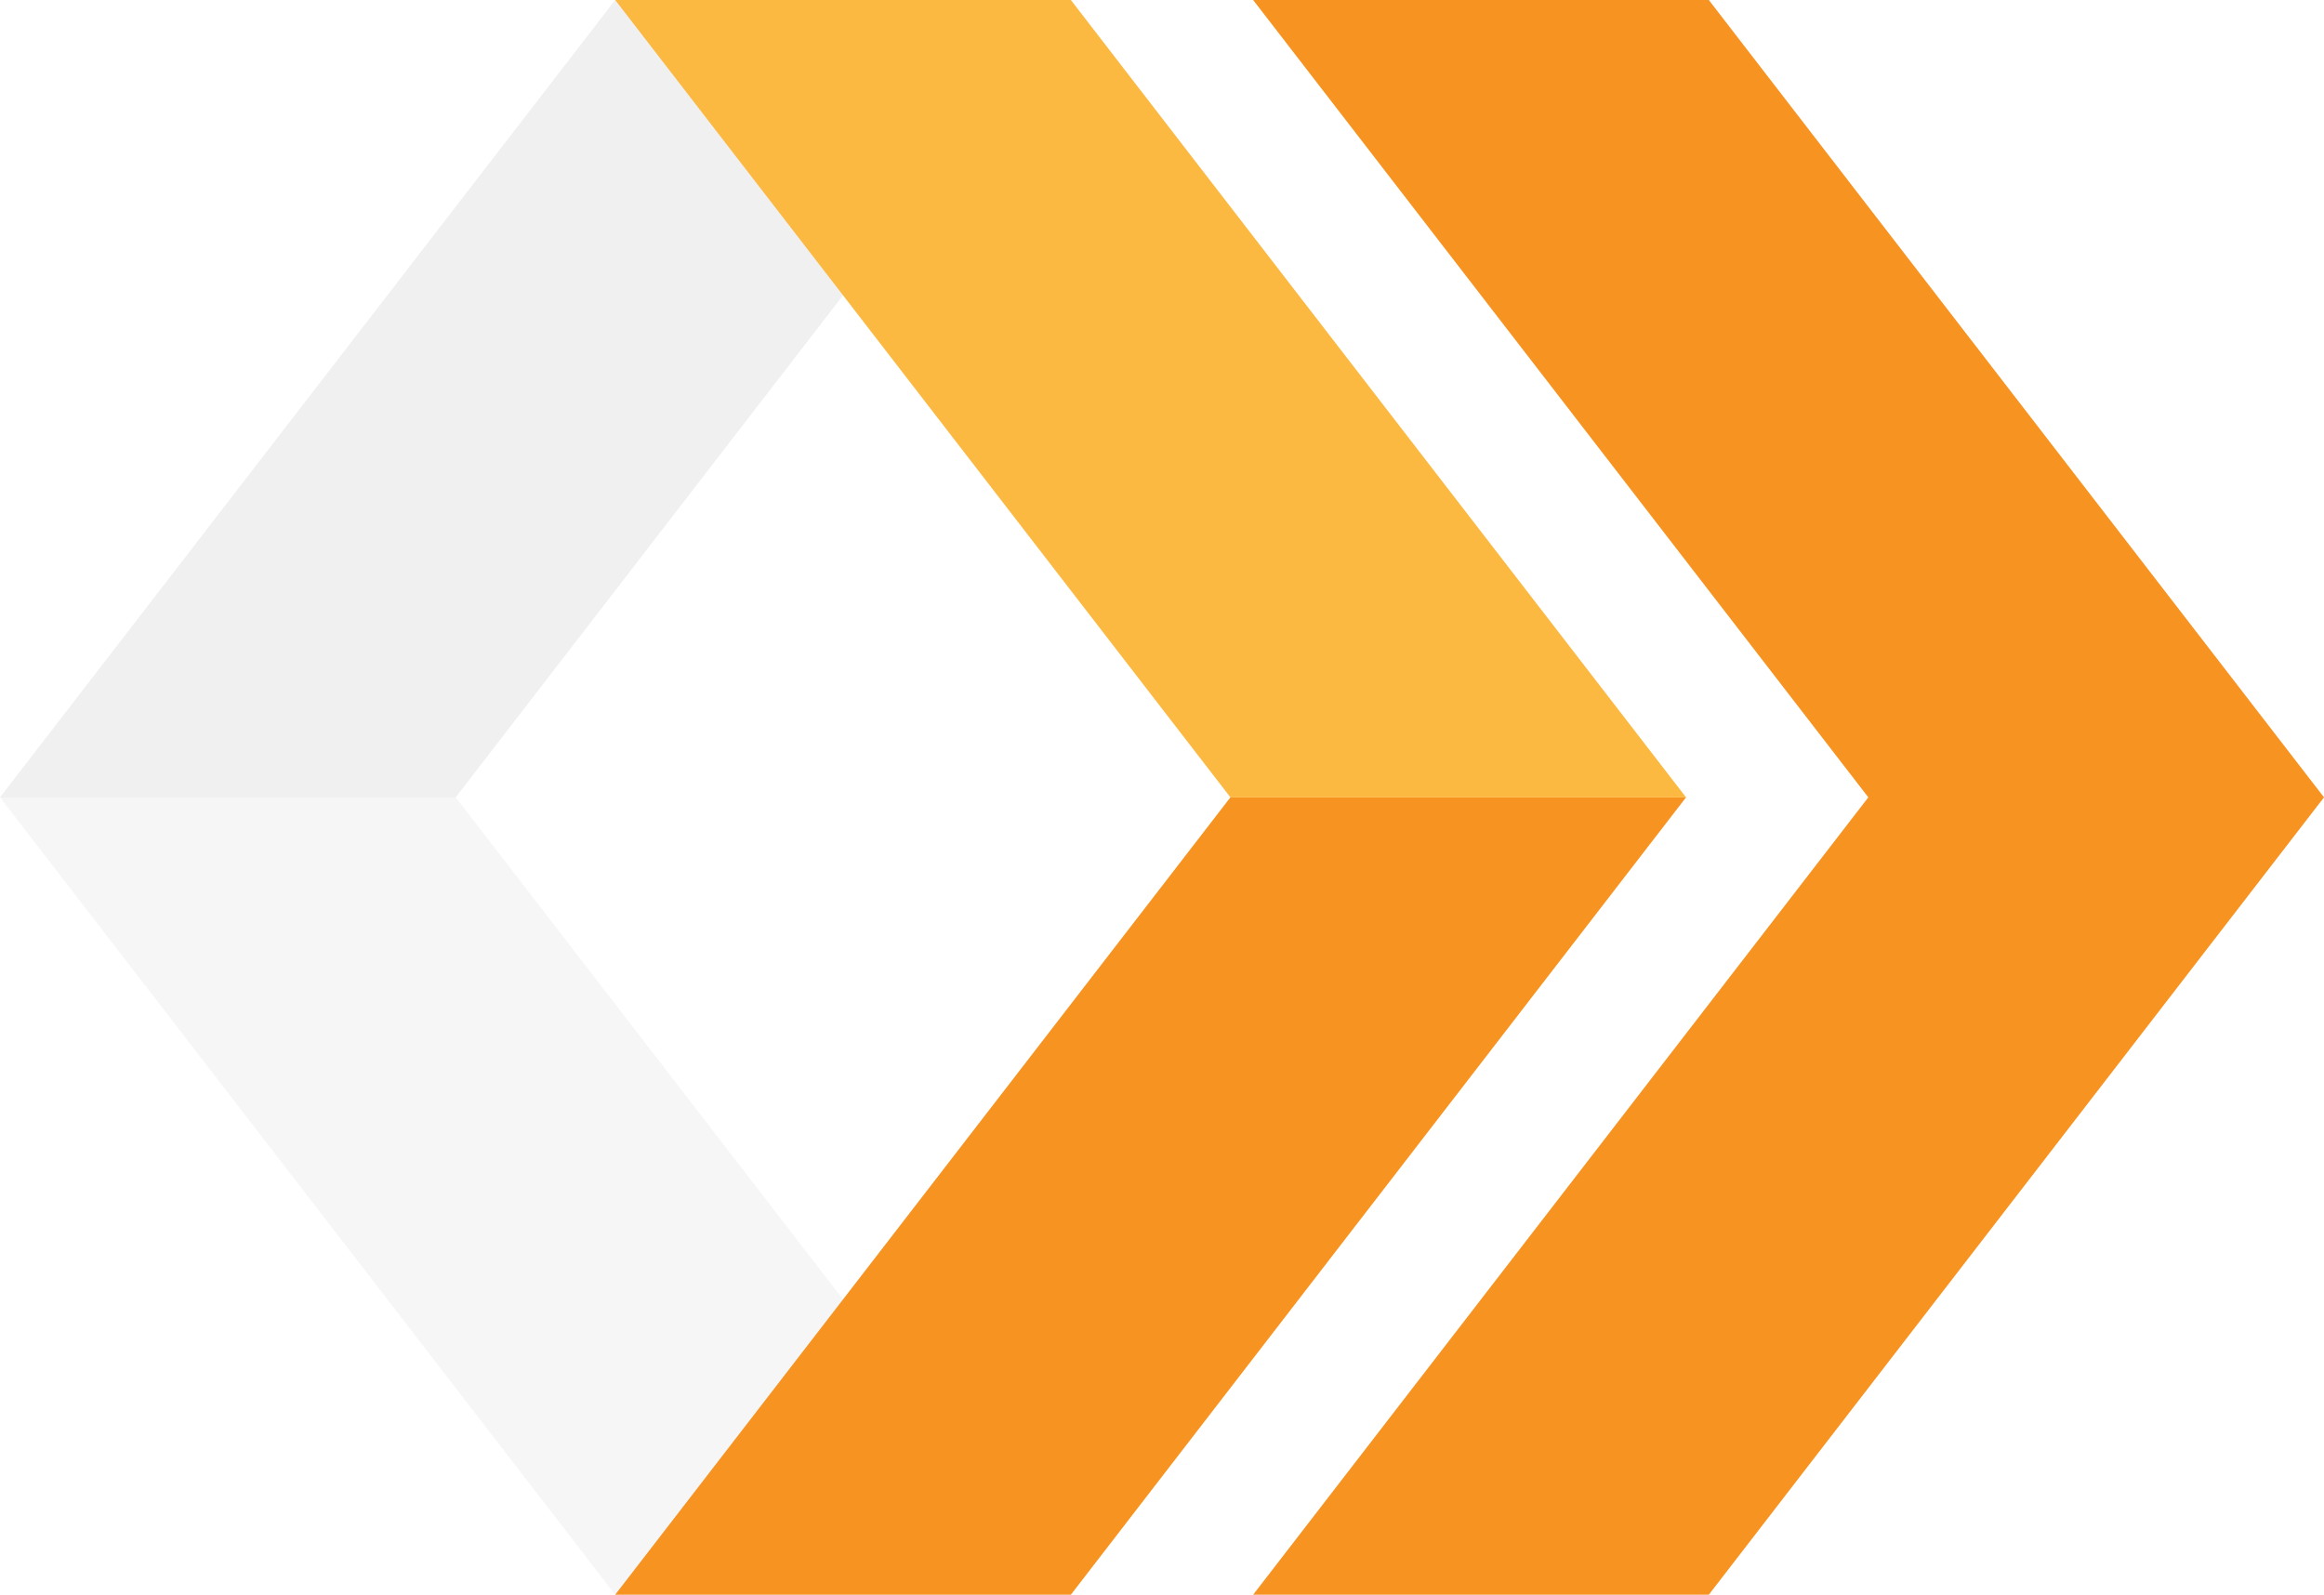
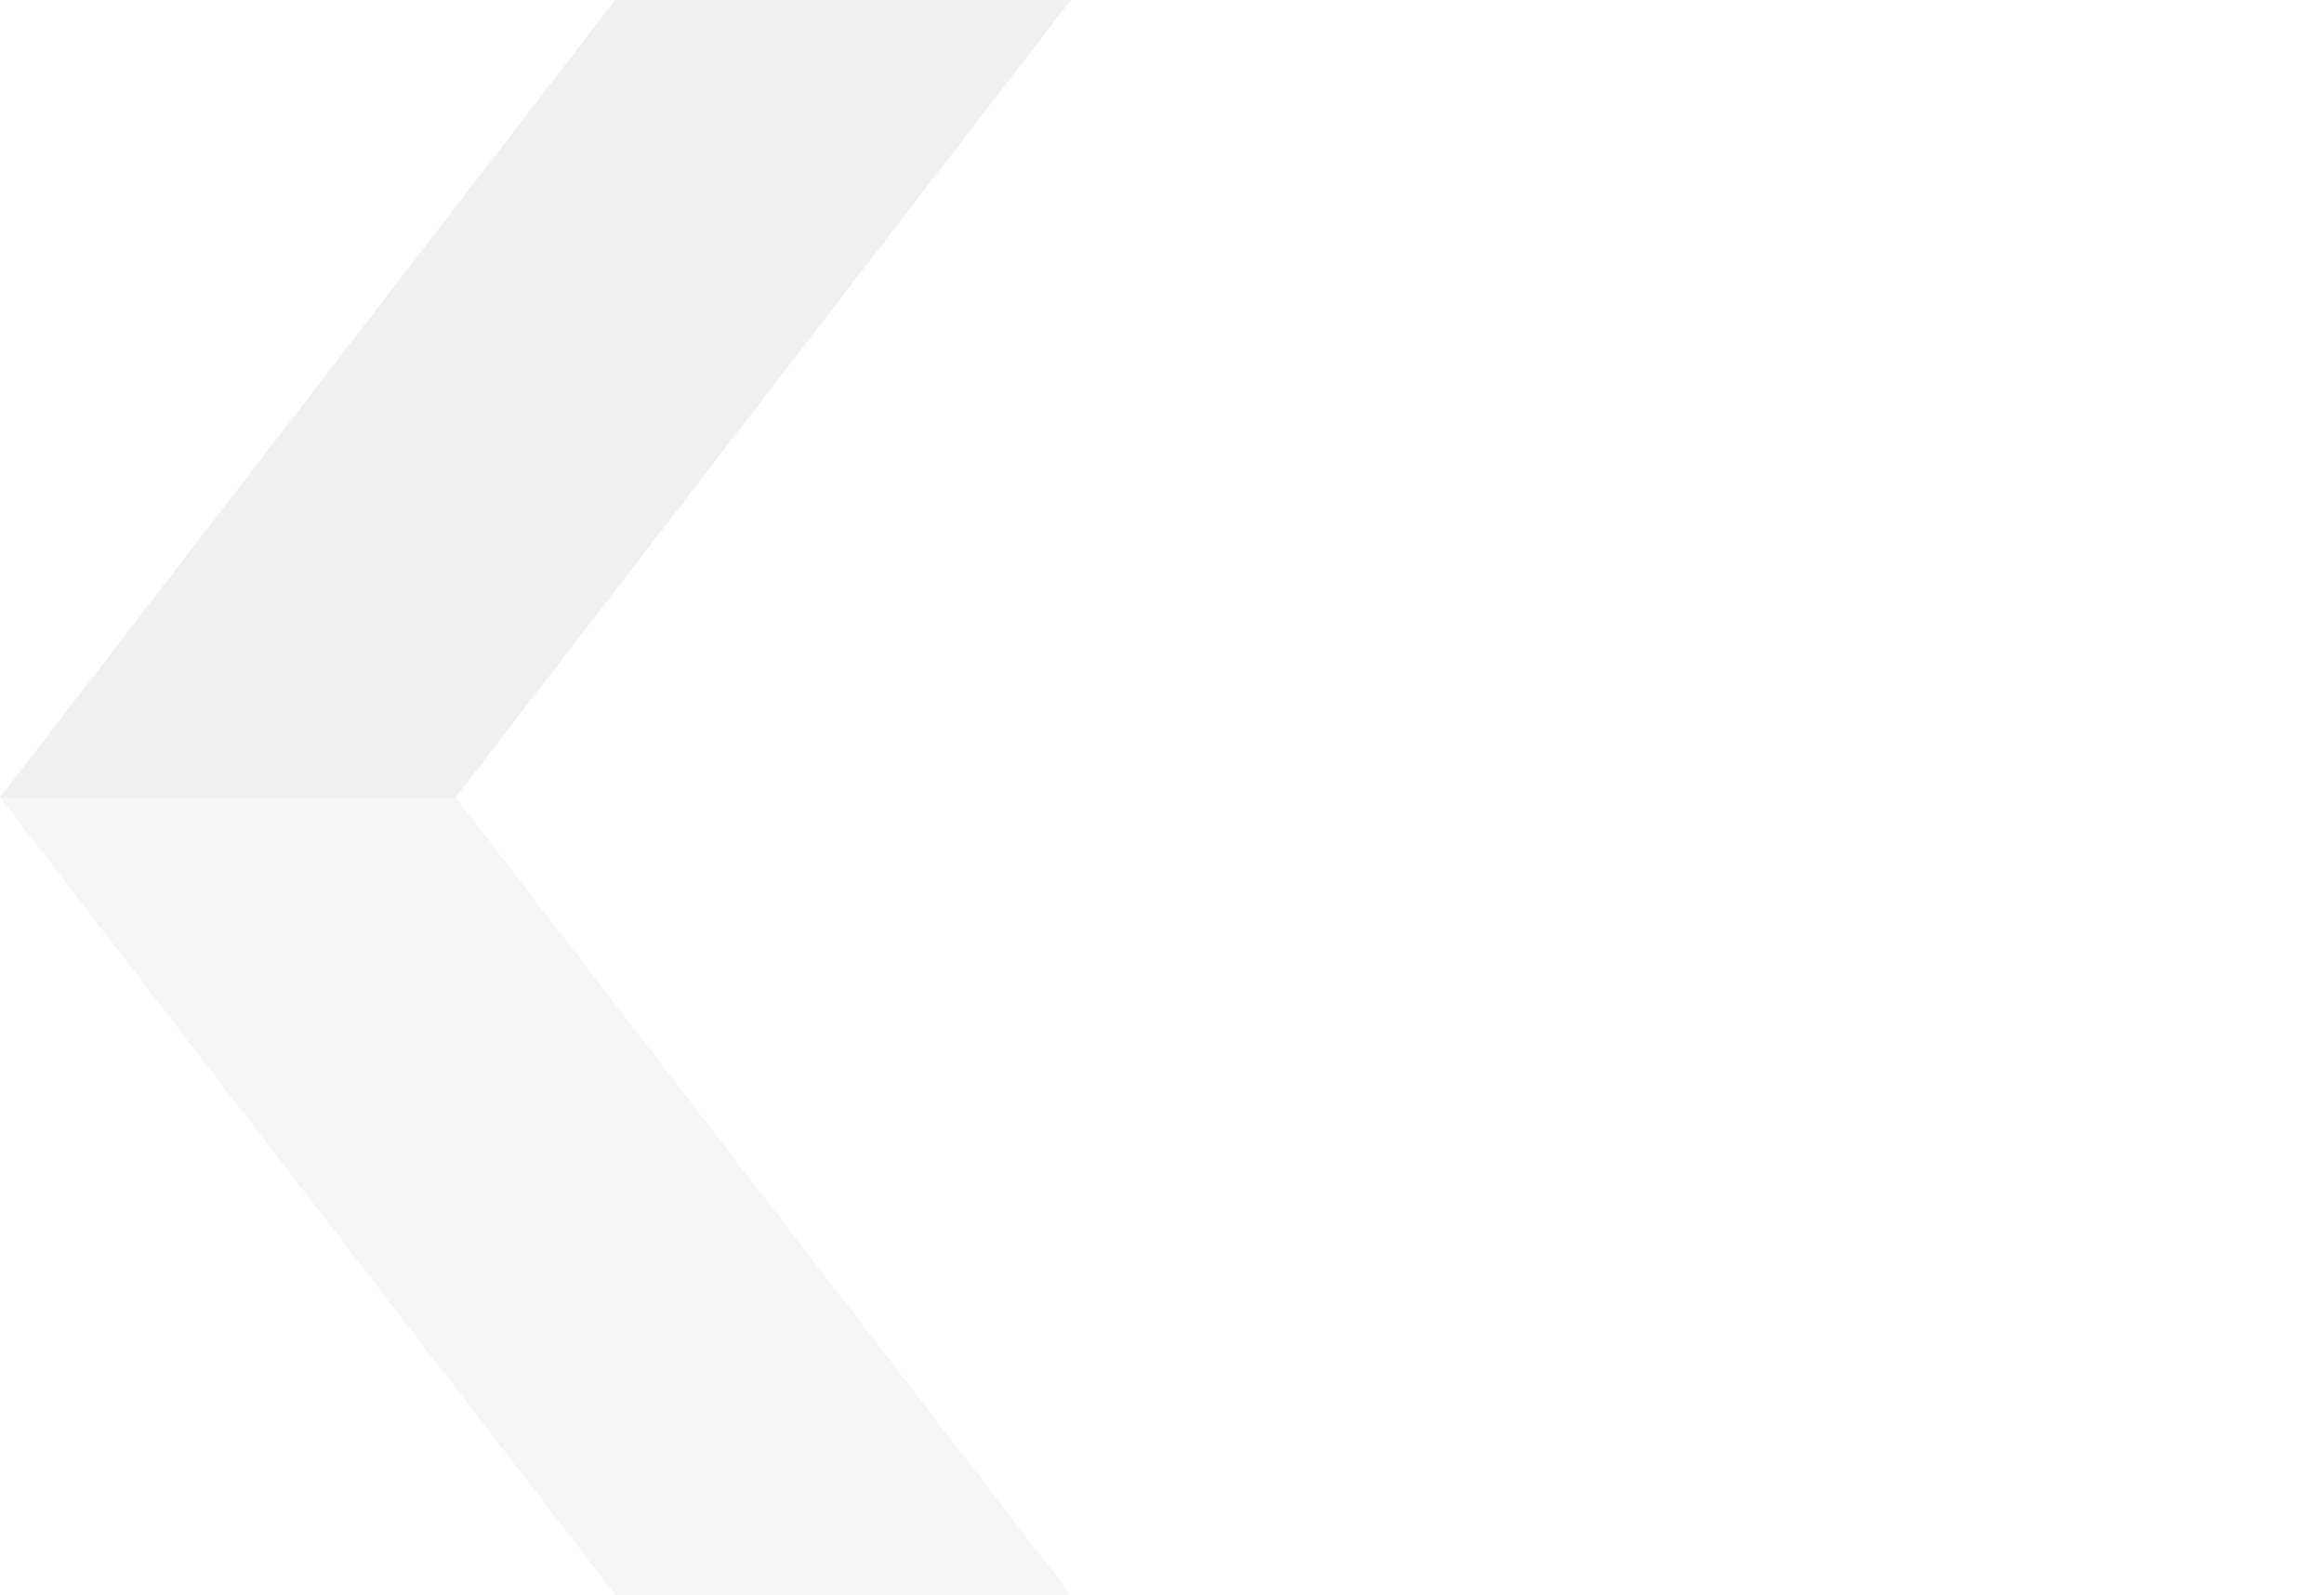
<svg xmlns="http://www.w3.org/2000/svg" id="SYMB" width="132.059" height="90.629" viewBox="0 0 132.059 90.629">
  <path id="Path_13" data-name="Path 13" d="M60.851,70.514H34.957L0,25.2H25.894Z" transform="translate(0 20.114)" fill="#bbbdbf" opacity="0.14" />
  <path id="Path_14" data-name="Path 14" d="M0,45.314H25.894L60.851,0H34.957Z" fill="#929497" opacity="0.14" />
-   <path id="Path_15" data-name="Path 15" d="M19.44,70.514H45.334L80.291,25.2H54.4Z" transform="translate(15.517 20.114)" fill="#f69321" />
-   <path id="Path_16" data-name="Path 16" d="M80.291,45.314H54.4L19.44,0H45.334Z" transform="translate(15.517)" fill="#fbb942" />
-   <path id="Path_17" data-name="Path 17" d="M74.557,45.314,39.6,0H65.494l34.957,45.314L65.494,90.629H39.6Z" transform="translate(31.608)" fill="#f69321" />
</svg>